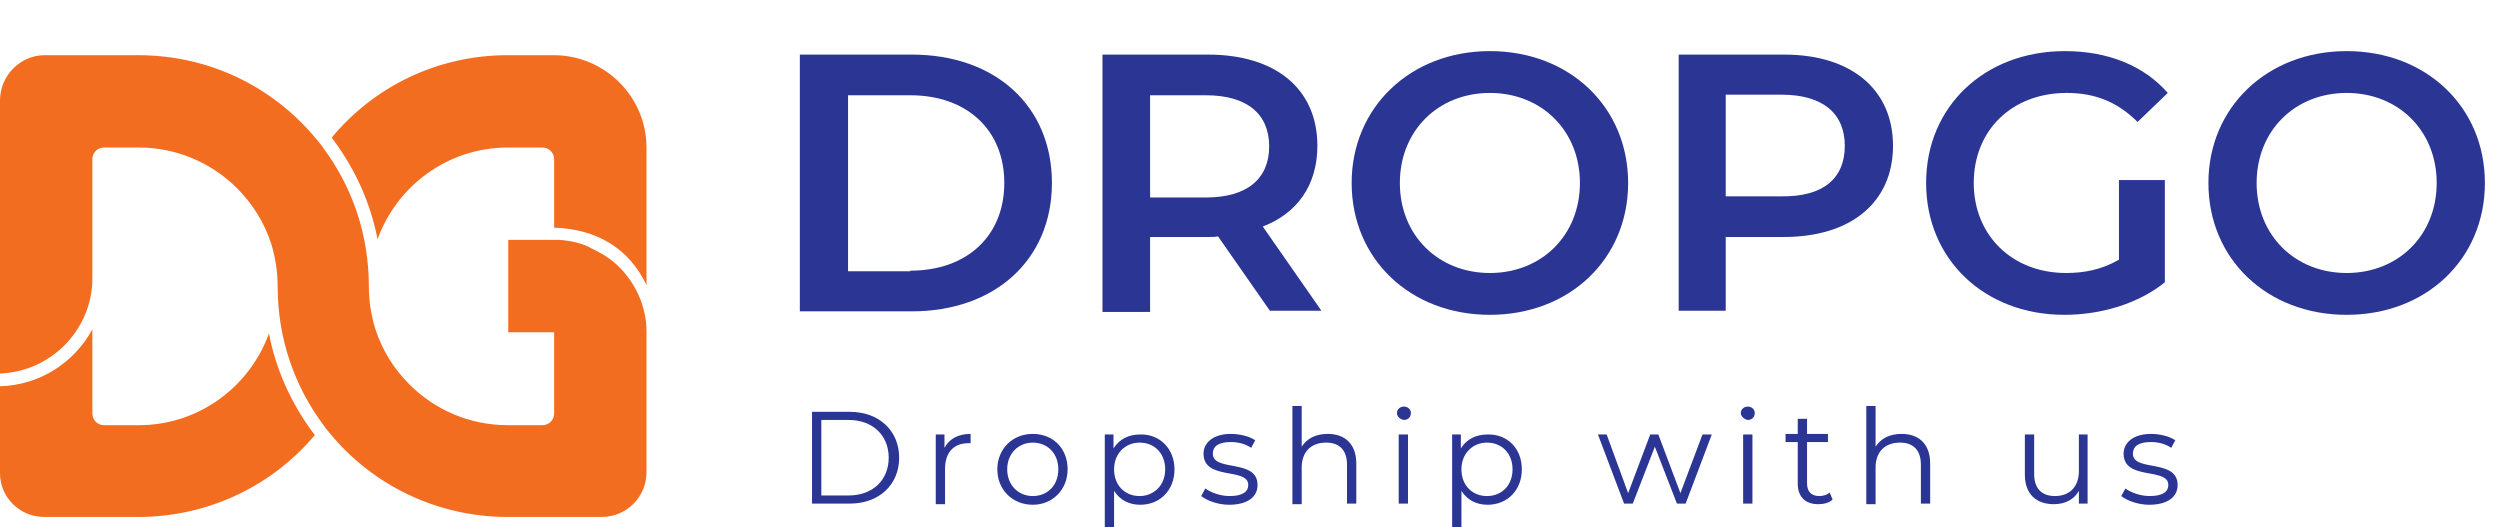
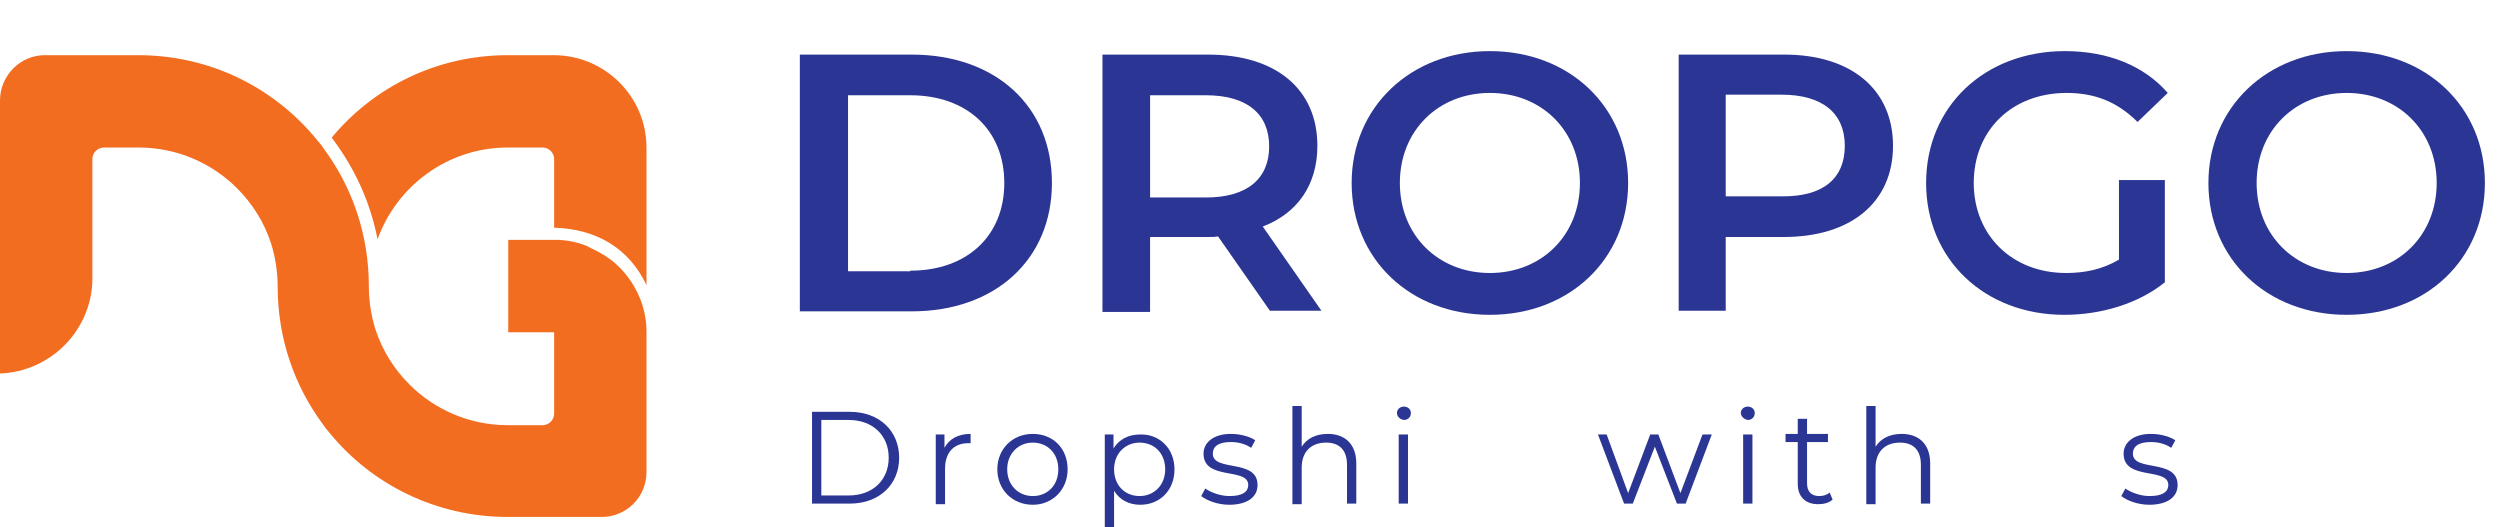
<svg xmlns="http://www.w3.org/2000/svg" version="1.1" id="Layer_1" x="0px" y="0px" viewBox="0 0 430.4 90.8" style="enable-background:new 0 0 430.4 90.8;" xml:space="preserve">
  <style type="text/css">
	.st0{fill:#F36D21;}
	.st1{enable-background:new    ;}
	.st2{fill:#2B3594;}
</style>
  <g>
    <g>
      <g>
        <g>
          <path class="st0" d="M100.5,42.2L100.5,42.2L100.5,42.2L100.5,42.2z" />
          <path class="st0" d="M110.4,52.1c-0.1-0.2-0.1-0.4-0.2-0.6C110.3,51.7,110.4,51.9,110.4,52.1z" />
          <path class="st0" d="M111.3,57.2v0.6C111.3,57.6,111.3,57.4,111.3,57.2L111.3,57.2z" />
        </g>
        <g>
-           <path class="st0" d="M100.5,42.2L100.5,42.2L100.5,42.2L100.5,42.2z" />
-         </g>
+           </g>
        <g>
          <g>
            <path class="st0" d="M111.3,25.4v23.7c-3-6.4-8.7-9.7-15.9-9.9V27.4c0-1.1-0.9-2-2-2h-6C77.1,25.4,68.3,32,65,41.2       c-1.2-6.2-3.8-12-7.6-17.1c-0.1-0.1-0.2-0.3-0.3-0.4C64.3,15,75.2,9.5,87.4,9.5h7.9C104.2,9.5,111.3,16.7,111.3,25.4z" />
          </g>
        </g>
        <g>
          <path class="st0" d="M111.3,57.2v0.6C111.3,57.6,111.3,57.4,111.3,57.2L111.3,57.2z" />
        </g>
        <g>
          <g>
-             <path class="st0" d="M54.2,74.9C47,83.5,36,89,23.8,89H7.6C3.4,89,0,85.6,0,81.5v-15c6.9-0.2,12.8-4.1,15.9-9.8v14.5       c0,1.1,0.9,2,2,2h6c10.3,0,19.1-6.6,22.4-15.8c1.2,6.2,3.8,12,7.6,17.1C54,74.6,54.1,74.7,54.2,74.9z" />
-           </g>
+             </g>
        </g>
        <g>
          <g>
            <path class="st0" d="M111.3,57.8v23.5c0,4.3-3.5,7.7-7.7,7.7H87.4C75.1,89,64,83.4,56.8,74.6c-0.4-0.5-0.8-0.9-1.1-1.4       c-5-6.7-7.9-14.9-7.9-23.9c0-2.5-0.4-5-1.1-7.3c-1.2-3.7-3.2-6.9-5.9-9.6c-4.3-4.3-10.3-7-16.9-7h-6c-1.1,0-2,0.9-2,2v21.2       C15.5,57.2,8.5,64,0,64.3v-47C0,13,3.5,9.5,7.7,9.5h16.1c12.4,0,23.4,5.6,30.7,14.5c0.4,0.5,0.8,0.9,1.1,1.4       c5,6.7,7.9,14.9,7.9,23.9c0,2.5,0.4,5,1.1,7.3c1.2,3.7,3.2,6.9,5.9,9.6c4.3,4.3,10.3,7,16.9,7h6c1.1,0,2-0.9,2-2v-14h-7.9V41.3       h7.9c0.3,0,0.6,0,0.8,0c1.9,0.1,3.7,0.5,5.4,1.3c-0.1,0-0.2-0.1-0.3-0.1c1.7,0.8,3.4,1.7,4.8,3c3.2,2.9,5.2,7.2,5.2,11.5v0.2       C111.3,57.4,111.3,57.6,111.3,57.8z" />
          </g>
          <path class="st0" d="M100.5,42.2L100.5,42.2L100.5,42.2L100.5,42.2z" />
-           <path class="st0" d="M110.4,52.1c-0.1-0.2-0.1-0.4-0.2-0.6C110.3,51.7,110.4,51.9,110.4,52.1z" />
        </g>
        <g>
          <g>
            <g>
              <path class="st0" d="M100.5,42.2L100.5,42.2L100.5,42.2L100.5,42.2z" />
            </g>
          </g>
        </g>
      </g>
    </g>
    <g>
      <g class="st1">
        <path class="st2" d="M137.8,9.4H157c14.3,0,24.1,8.8,24.1,22.1c0,13.2-9.8,22.1-24.1,22.1h-19.3V9.4z M156.7,46.6     c9.8,0,16.2-6,16.2-15.1c0-9.1-6.4-15.1-16.2-15.1H146v30.3H156.7z" />
        <path class="st2" d="M218.7,53.6l-9-12.9c-0.6,0.1-1.1,0.1-1.7,0.1h-10v12.9h-8.2V9.4H208c11.6,0,18.8,5.9,18.8,15.7     c0,6.7-3.4,11.6-9.4,13.9l10.1,14.5H218.7z M207.6,16.4H198V34h9.6c7.2,0,10.9-3.3,10.9-8.8S214.8,16.4,207.6,16.4z" />
        <path class="st2" d="M232.7,31.5c0-13,10.1-22.7,23.8-22.7s23.8,9.6,23.8,22.7c0,13.1-10.1,22.7-23.8,22.7S232.7,44.6,232.7,31.5     z M272,31.5c0-9-6.6-15.5-15.5-15.5S241,22.5,241,31.5c0,9,6.6,15.5,15.5,15.5S272,40.5,272,31.5z" />
        <path class="st2" d="M325.9,25.1c0,9.7-7.2,15.7-18.8,15.7h-10v12.7H289V9.4h18.2C318.7,9.4,325.9,15.4,325.9,25.1z M317.6,25.1     c0-5.5-3.7-8.8-10.9-8.8h-9.6v17.5h9.6C313.9,33.9,317.6,30.7,317.6,25.1z" />
        <path class="st2" d="M364.9,31h7.8v17.6c-4.6,3.7-11,5.6-17.3,5.6c-13.7,0-23.8-9.5-23.8-22.7c0-13.2,10.1-22.7,23.9-22.7     c7.4,0,13.6,2.5,17.7,7.2l-5.2,5c-3.5-3.5-7.4-5-12.2-5c-9.4,0-16,6.4-16,15.5c0,9,6.6,15.5,15.9,15.5c3.2,0,6.2-0.6,9.1-2.3V31z     " />
        <path class="st2" d="M380.2,31.5c0-13,10.1-22.7,23.8-22.7s23.8,9.6,23.8,22.7c0,13.1-10.1,22.7-23.8,22.7S380.2,44.6,380.2,31.5     z M419.5,31.5c0-9-6.6-15.5-15.5-15.5s-15.5,6.5-15.5,15.5c0,9,6.6,15.5,15.5,15.5S419.5,40.5,419.5,31.5z" />
      </g>
    </g>
    <g>
      <g class="st1">
        <path class="st2" d="M139.8,70.9h6.5c5.1,0,8.5,3.3,8.5,7.9s-3.4,7.9-8.5,7.9h-6.5V70.9z M146.1,85.3c4.2,0,6.9-2.7,6.9-6.5     s-2.7-6.5-6.9-6.5h-4.7v13H146.1z" />
        <path class="st2" d="M167.1,74.7v1.6c-0.1,0-0.3,0-0.4,0c-2.5,0-4,1.6-4,4.4v6.1h-1.6V74.8h1.5v2.3     C163.4,75.6,164.9,74.7,167.1,74.7z" />
        <path class="st2" d="M171.7,80.8c0-3.5,2.6-6.1,6.1-6.1c3.5,0,6,2.5,6,6.1c0,3.5-2.6,6.1-6,6.1C174.3,86.9,171.7,84.3,171.7,80.8     z M182.2,80.8c0-2.8-1.9-4.6-4.4-4.6c-2.5,0-4.4,1.9-4.4,4.6s1.9,4.6,4.4,4.6C180.3,85.4,182.2,83.6,182.2,80.8z" />
        <path class="st2" d="M202.2,80.8c0,3.6-2.5,6.1-5.9,6.1c-1.9,0-3.5-0.8-4.5-2.4v6.6h-1.6V74.8h1.5v2.4c1-1.6,2.6-2.4,4.6-2.4     C199.6,74.7,202.2,77.2,202.2,80.8z M200.6,80.8c0-2.8-1.9-4.6-4.4-4.6c-2.5,0-4.4,1.9-4.4,4.6c0,2.8,1.9,4.6,4.4,4.6     C198.6,85.4,200.6,83.6,200.6,80.8z" />
        <path class="st2" d="M206.8,85.4l0.7-1.3c1,0.7,2.6,1.3,4.2,1.3c2.3,0,3.2-0.8,3.2-1.9c0-3.1-7.7-0.7-7.7-5.4     c0-1.9,1.7-3.4,4.7-3.4c1.5,0,3.2,0.4,4.2,1.1l-0.7,1.3c-1-0.7-2.3-1-3.5-1c-2.2,0-3.1,0.8-3.1,2c0,3.2,7.7,0.8,7.7,5.4     c0,2.1-1.8,3.4-4.9,3.4C209.7,86.9,207.8,86.2,206.8,85.4z" />
        <path class="st2" d="M233.5,79.8v6.9h-1.6V80c0-2.5-1.3-3.8-3.6-3.8c-2.6,0-4.2,1.6-4.2,4.3v6.3h-1.6V69.9h1.6v7     c0.9-1.4,2.4-2.2,4.5-2.2C231.5,74.7,233.5,76.4,233.5,79.8z" />
        <path class="st2" d="M240.5,71.1c0-0.6,0.5-1.1,1.2-1.1s1.2,0.5,1.2,1.1c0,0.7-0.5,1.2-1.2,1.2C241,72.2,240.5,71.7,240.5,71.1z      M240.8,74.8h1.6v11.9h-1.6V74.8z" />
-         <path class="st2" d="M262,80.8c0,3.6-2.5,6.1-5.9,6.1c-1.9,0-3.5-0.8-4.5-2.4v6.6h-1.6V74.8h1.5v2.4c1-1.6,2.6-2.4,4.6-2.4     C259.5,74.7,262,77.2,262,80.8z M260.4,80.8c0-2.8-1.9-4.6-4.4-4.6c-2.5,0-4.4,1.9-4.4,4.6c0,2.8,1.9,4.6,4.4,4.6     C258.5,85.4,260.4,83.6,260.4,80.8z" />
        <path class="st2" d="M294.7,74.8l-4.5,11.9h-1.5l-3.8-9.8l-3.8,9.8h-1.5l-4.5-11.9h1.5l3.7,10.1l3.8-10.1h1.4l3.8,10.1l3.8-10.1     H294.7z" />
        <path class="st2" d="M299.7,71.1c0-0.6,0.5-1.1,1.2-1.1s1.2,0.5,1.2,1.1c0,0.7-0.5,1.2-1.2,1.2C300.3,72.2,299.7,71.7,299.7,71.1     z M300.1,74.8h1.6v11.9h-1.6V74.8z" />
        <path class="st2" d="M315.5,86c-0.6,0.6-1.6,0.8-2.5,0.8c-2.2,0-3.5-1.3-3.5-3.5v-7.2h-2.1v-1.4h2.1v-2.6h1.6v2.6h3.6v1.4h-3.6     v7.1c0,1.4,0.7,2.2,2.1,2.2c0.7,0,1.3-0.2,1.8-0.6L315.5,86z" />
        <path class="st2" d="M332.3,79.8v6.9h-1.6V80c0-2.5-1.3-3.8-3.6-3.8c-2.6,0-4.2,1.6-4.2,4.3v6.3h-1.6V69.9h1.6v7     c0.9-1.4,2.4-2.2,4.5-2.2C330.3,74.7,332.3,76.4,332.3,79.8z" />
-         <path class="st2" d="M359.4,74.8v11.9h-1.5v-2.2c-0.8,1.5-2.4,2.3-4.3,2.3c-3,0-5-1.7-5-5.1v-6.9h1.6v6.8c0,2.5,1.3,3.8,3.6,3.8     c2.5,0,4.1-1.6,4.1-4.3v-6.3H359.4z" />
        <path class="st2" d="M365.2,85.4l0.7-1.3c1,0.7,2.6,1.3,4.2,1.3c2.3,0,3.2-0.8,3.2-1.9c0-3.1-7.7-0.7-7.7-5.4     c0-1.9,1.7-3.4,4.7-3.4c1.5,0,3.2,0.4,4.2,1.1l-0.7,1.3c-1-0.7-2.3-1-3.5-1c-2.2,0-3.1,0.8-3.1,2c0,3.2,7.7,0.8,7.7,5.4     c0,2.1-1.8,3.4-4.9,3.4C368.1,86.9,366.2,86.2,365.2,85.4z" />
      </g>
    </g>
  </g>
</svg>